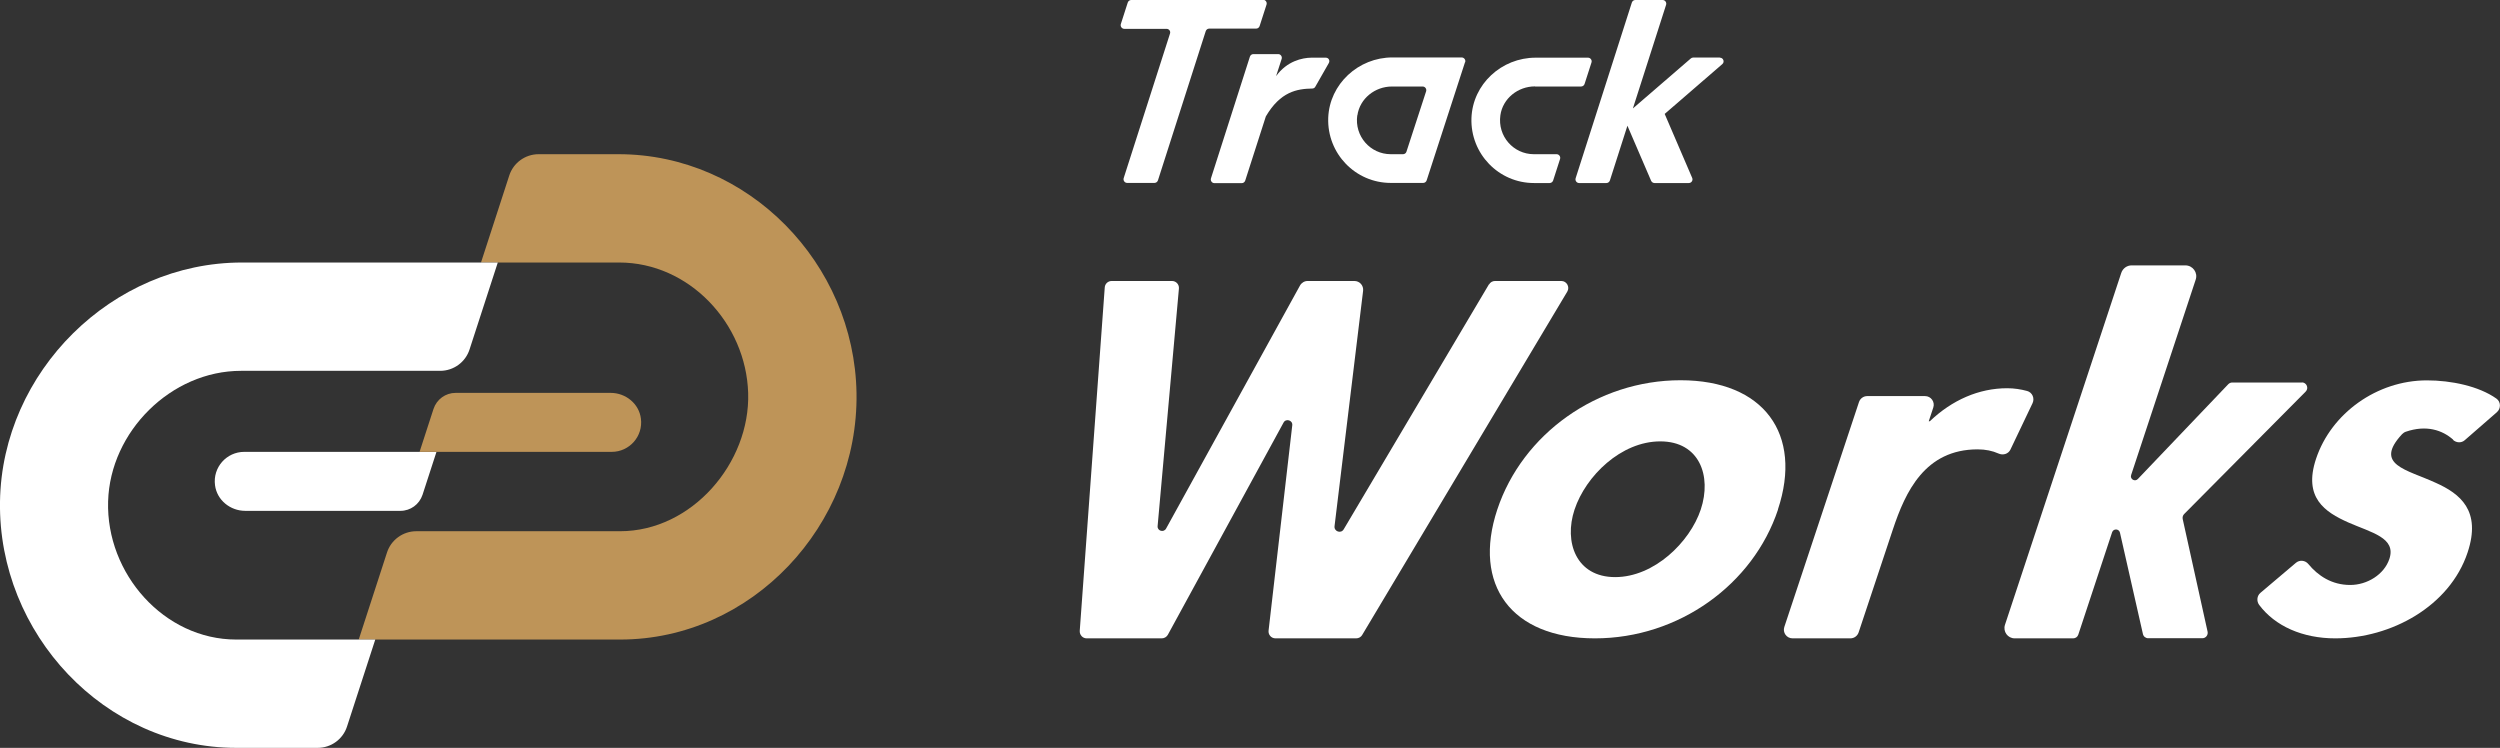
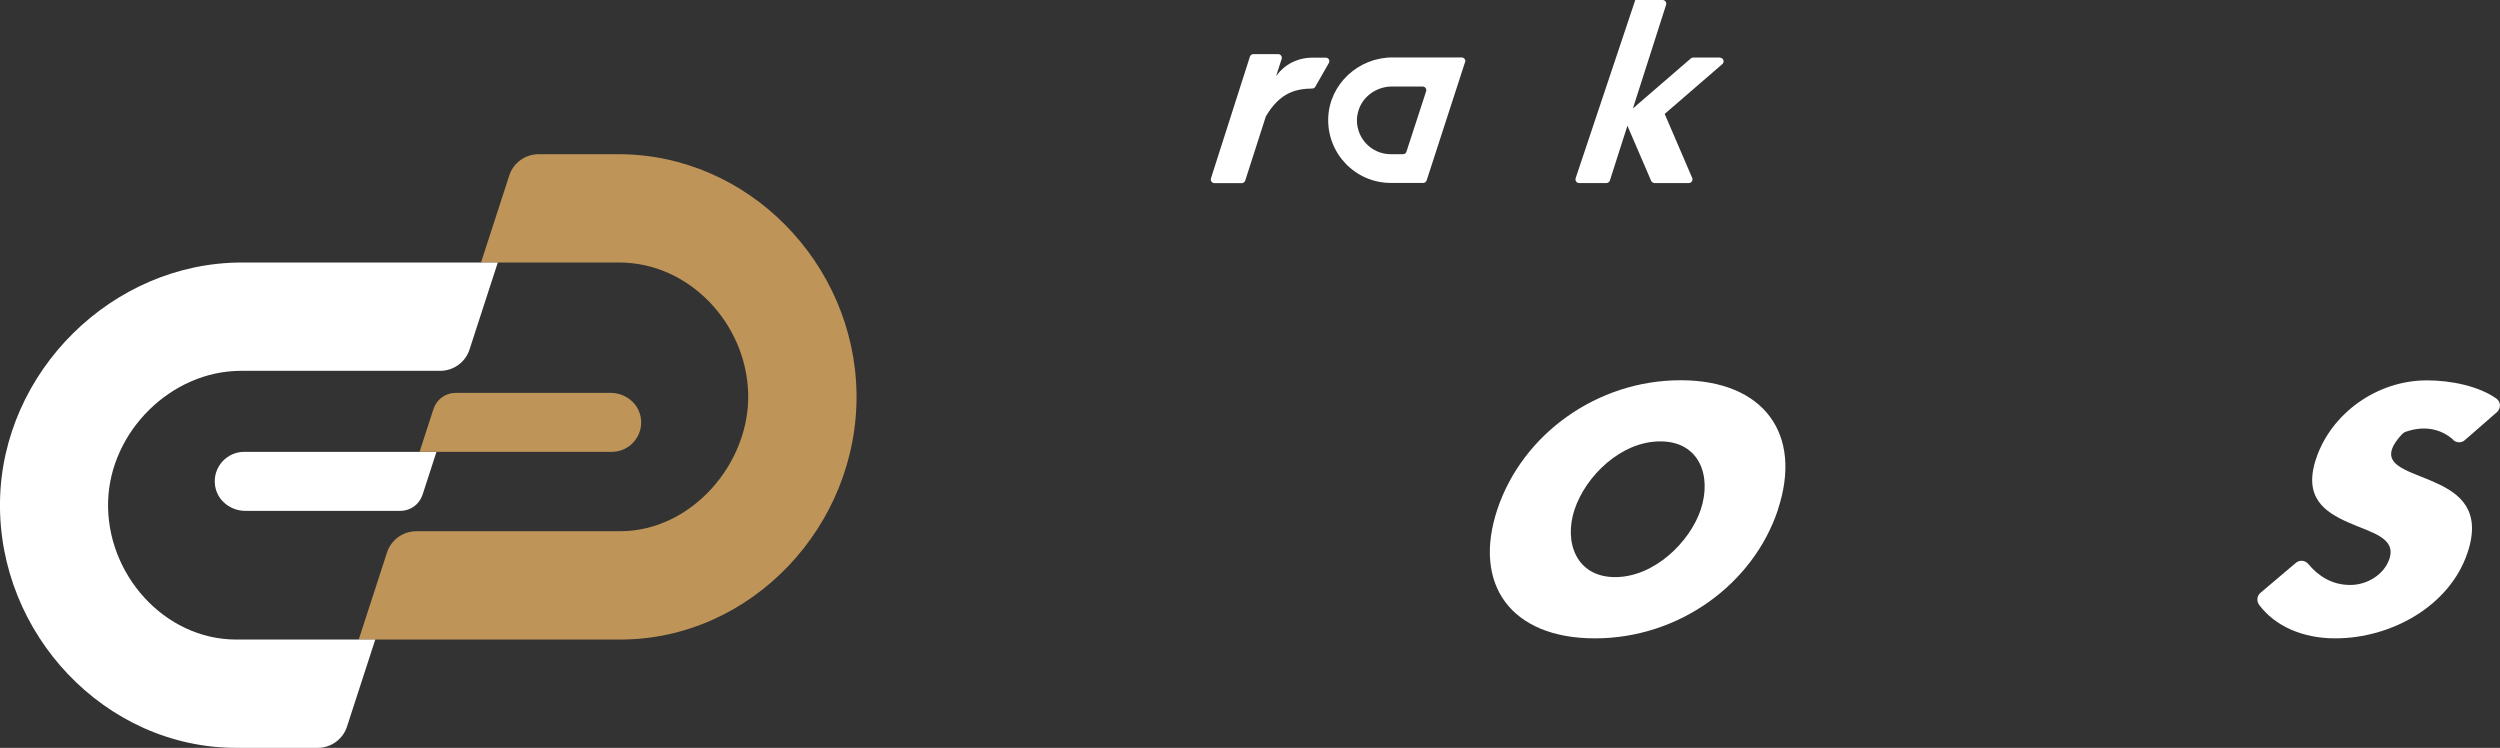
<svg xmlns="http://www.w3.org/2000/svg" width="468" height="140" viewBox="0 0 468 140" fill="none">
  <rect x="0" y="0" width="468" height="140" fill="#333333" stroke="none" />
  <g clip-path="url(#clip0_951_9755)">
-     <path d="M236.496 5.87404e-05H211.757C211.467 5.87404e-05 211.2 0.201 211.111 0.491L209.818 4.506C209.684 4.952 210.018 5.398 210.464 5.398H218.376C218.844 5.398 219.179 5.845 219.023 6.291L210.353 33.349C210.219 33.795 210.553 34.242 210.999 34.242H216.125C216.415 34.242 216.683 34.041 216.772 33.751L225.709 5.845C225.798 5.555 226.066 5.354 226.355 5.354H235.159C235.449 5.354 235.716 5.153 235.806 4.863L237.098 0.848C237.232 0.402 236.898 -0.045 236.452 -0.045L236.496 5.87404e-05Z" fill="white" />
-     <path d="M321.948 10.774H316.956C316.8 10.774 316.621 10.841 316.51 10.953L305.678 20.3L311.896 0.892C312.03 0.446 311.696 0 311.25 0H306.124C305.834 0 305.567 0.201 305.477 0.491L294.958 33.372C294.824 33.818 295.158 34.264 295.604 34.264H300.73C301.02 34.264 301.287 34.063 301.376 33.773L304.653 23.534L309.088 33.84C309.199 34.085 309.445 34.264 309.712 34.264H316.153C316.644 34.264 316.978 33.751 316.777 33.305L311.629 21.326L322.416 12.001C322.906 11.577 322.594 10.797 321.97 10.797L321.948 10.774Z" fill="white" />
-     <path d="M287.38 16.195H295.983C296.273 16.195 296.54 15.994 296.629 15.727L297.922 11.711C298.078 11.265 297.744 10.797 297.276 10.797H287.469C281.095 10.797 275.679 15.749 275.456 22.107C275.233 28.776 280.56 34.264 287.157 34.264H290.099C290.389 34.264 290.656 34.063 290.745 33.795L292.038 29.78C292.194 29.334 291.86 28.866 291.392 28.866H287.135C283.324 28.866 280.315 25.497 280.872 21.571C281.318 18.426 284.171 16.173 287.335 16.173L287.38 16.195Z" fill="white" />
+     <path d="M321.948 10.774H316.956C316.8 10.774 316.621 10.841 316.51 10.953L305.678 20.3L311.896 0.892C312.03 0.446 311.696 0 311.25 0H306.124L294.958 33.372C294.824 33.818 295.158 34.264 295.604 34.264H300.73C301.02 34.264 301.287 34.063 301.376 33.773L304.653 23.534L309.088 33.84C309.199 34.085 309.445 34.264 309.712 34.264H316.153C316.644 34.264 316.978 33.751 316.777 33.305L311.629 21.326L322.416 12.001C322.906 11.577 322.594 10.797 321.97 10.797L321.948 10.774Z" fill="white" />
    <path d="M245.479 10.797C243.785 10.819 240.932 11.421 238.881 14.254L239.929 11.02C240.063 10.574 239.728 10.128 239.283 10.128H234.624C234.335 10.128 234.067 10.328 233.978 10.618L226.69 33.394C226.556 33.84 226.891 34.286 227.336 34.286H232.463C232.752 34.286 233.02 34.086 233.109 33.795L236.965 21.794C239.684 17.154 242.804 16.619 245.657 16.574C245.902 16.574 246.125 16.441 246.236 16.217L248.755 11.801C249.022 11.332 248.71 10.797 248.198 10.797C247.685 10.797 246.125 10.797 245.501 10.797H245.479Z" fill="white" />
    <path d="M274.274 11.667C274.43 11.22 274.096 10.752 273.606 10.752H260.657C254.305 10.752 248.866 15.727 248.643 22.084C248.421 28.754 253.747 34.242 260.345 34.242H266.429C266.719 34.242 266.986 34.041 267.076 33.751L274.252 11.644L274.274 11.667ZM254.104 21.593C254.55 18.448 257.403 16.195 260.567 16.195H266.318C266.786 16.195 267.12 16.663 266.964 17.11L263.287 28.397C263.197 28.687 262.93 28.866 262.64 28.866H260.345C256.533 28.866 253.525 25.497 254.082 21.571L254.104 21.593Z" fill="white" />
    <path d="M115.763 28.866H100.83C98.312 28.866 96.083 30.494 95.325 32.881L90.043 49.143H115.919C128.98 49.143 139.656 60.497 140.057 73.569C140.458 86.641 129.537 99.445 116.075 99.445H77.941C75.422 99.445 73.193 101.074 72.436 103.461L67.153 119.723H116.097C140.725 119.723 160.718 98.352 160.339 73.614C159.96 49.321 140.079 28.866 115.785 28.866H115.763Z" fill="#BE9458" />
    <path d="M45.133 69.42H82.399C84.917 69.42 87.146 67.791 87.904 65.405L93.186 49.143H45.289C20.996 49.143 0.379 69.576 0 93.891C-0.378 118.63 19.614 140 44.242 140H59.464C61.983 140 64.212 138.372 64.969 135.985L70.252 119.723H44.219C30.735 119.723 19.837 107.409 20.238 93.846C20.617 80.774 32.05 69.42 45.111 69.42H45.133Z" fill="white" />
    <path d="M45.713 84.589C42.437 84.589 39.807 87.466 40.252 90.835C40.609 93.623 43.105 95.631 45.914 95.631H74.955C76.849 95.631 78.499 94.426 79.1 92.62L81.708 84.589H45.735H45.713Z" fill="white" />
    <path d="M114.337 73.547H85.296C83.402 73.547 81.752 74.751 81.151 76.558L78.543 84.589H114.516C117.792 84.589 120.422 81.711 119.976 78.343C119.619 75.554 117.123 73.547 114.315 73.547H114.337Z" fill="#BE9458" />
    <path d="M332.847 95.386C328.188 109.417 314.259 119.5 298.568 119.5C282.877 119.5 275.634 109.439 280.292 95.386C284.995 81.243 299.014 71.182 314.593 71.182C330.172 71.182 337.527 81.243 332.824 95.386H332.847ZM294.757 95.386C292.728 101.475 295.046 108.034 302.357 108.034C309.667 108.034 316.354 101.475 318.382 95.386C320.477 89.095 318.137 82.626 310.804 82.626C303.471 82.626 296.852 89.095 294.757 95.386Z" fill="white" />
    <path d="M459.24 82.314C457.212 80.507 454.203 79.503 450.37 80.819C450.102 80.908 449.857 81.087 449.657 81.287C444.33 87.043 450.526 87.868 455.986 90.389C460.511 92.419 464.545 95.564 461.937 103.416C458.594 113.477 447.628 119.5 437.153 119.5C431.069 119.5 425.898 117.224 422.911 113.231C422.399 112.54 422.488 111.536 423.156 110.978L429.798 105.357C430.489 104.777 431.514 104.866 432.116 105.58C433.921 107.766 436.485 109.506 439.961 109.506C443.126 109.506 446.314 107.565 447.294 104.621C448.609 100.65 443.929 99.713 439.583 97.795C435.236 95.854 431.135 93.177 433.565 85.883C436.395 77.384 444.954 71.205 454.315 71.205C458.839 71.205 464.032 72.275 467.331 74.618C468.178 75.22 468.2 76.469 467.42 77.161L461.402 82.403C460.778 82.96 459.842 82.916 459.218 82.358L459.24 82.314Z" fill="white" />
-     <path d="M361.063 78.856H361.263C365.431 74.885 370.446 72.677 375.751 72.677C377.066 72.677 378.314 72.878 379.473 73.19C380.453 73.458 380.921 74.551 380.498 75.465L376.352 84.165C375.951 84.99 374.97 85.28 374.124 84.901C372.987 84.388 371.672 84.121 370.223 84.121C360.35 84.121 356.694 92.062 354.354 99.089L347.935 118.384C347.712 119.054 347.088 119.5 346.397 119.5H335.566C334.451 119.5 333.671 118.407 334.028 117.358L348.002 75.264C348.225 74.595 348.849 74.149 349.54 74.149H360.372C361.486 74.149 362.266 75.242 361.91 76.291L361.063 78.856Z" fill="white" />
-     <path d="M430.913 71.606H417.874C417.607 71.606 417.339 71.718 417.139 71.918L400.2 89.675C399.643 90.255 398.684 89.675 398.952 88.916L411.032 52.355C411.478 51.039 410.497 49.678 409.093 49.678H399.041C398.172 49.678 397.392 50.236 397.102 51.084L375.327 116.979C374.926 118.228 375.839 119.5 377.154 119.5H388.098C388.521 119.5 388.922 119.232 389.056 118.808L395.386 99.646C395.631 98.91 396.679 98.955 396.857 99.713L401.158 118.697C401.27 119.165 401.671 119.477 402.139 119.477H412.28C412.926 119.477 413.394 118.875 413.261 118.25L408.603 97.17C408.536 96.835 408.625 96.479 408.87 96.233L431.626 73.301C432.25 72.677 431.804 71.584 430.913 71.584V71.606Z" fill="white" />
-     <path d="M278.732 53.225L251.541 99.088C251.028 99.959 249.713 99.49 249.824 98.509L255.173 54.429C255.285 53.448 254.527 52.6 253.546 52.6H244.787C244.186 52.6 243.651 52.935 243.361 53.448L218.287 98.955C217.841 99.758 216.615 99.379 216.705 98.486L220.694 54.006C220.761 53.247 220.159 52.6 219.401 52.6H208.102C207.411 52.6 206.853 53.136 206.809 53.805L202.128 118.094C202.084 118.853 202.663 119.5 203.421 119.5H217.485C217.953 119.5 218.398 119.232 218.621 118.83L240.285 79.101C240.731 78.276 242.024 78.677 241.912 79.614L237.477 118.05C237.388 118.83 237.99 119.5 238.77 119.5H253.881C254.349 119.5 254.772 119.254 254.995 118.875L293.397 54.586C293.91 53.716 293.286 52.6 292.283 52.6H279.868C279.4 52.6 278.977 52.846 278.754 53.247L278.732 53.225Z" fill="white" />
  </g>
  <defs>
    <clipPath id="clip0_951_9755">
      <rect width="468" height="140" fill="white" />
    </clipPath>
  </defs>
</svg>